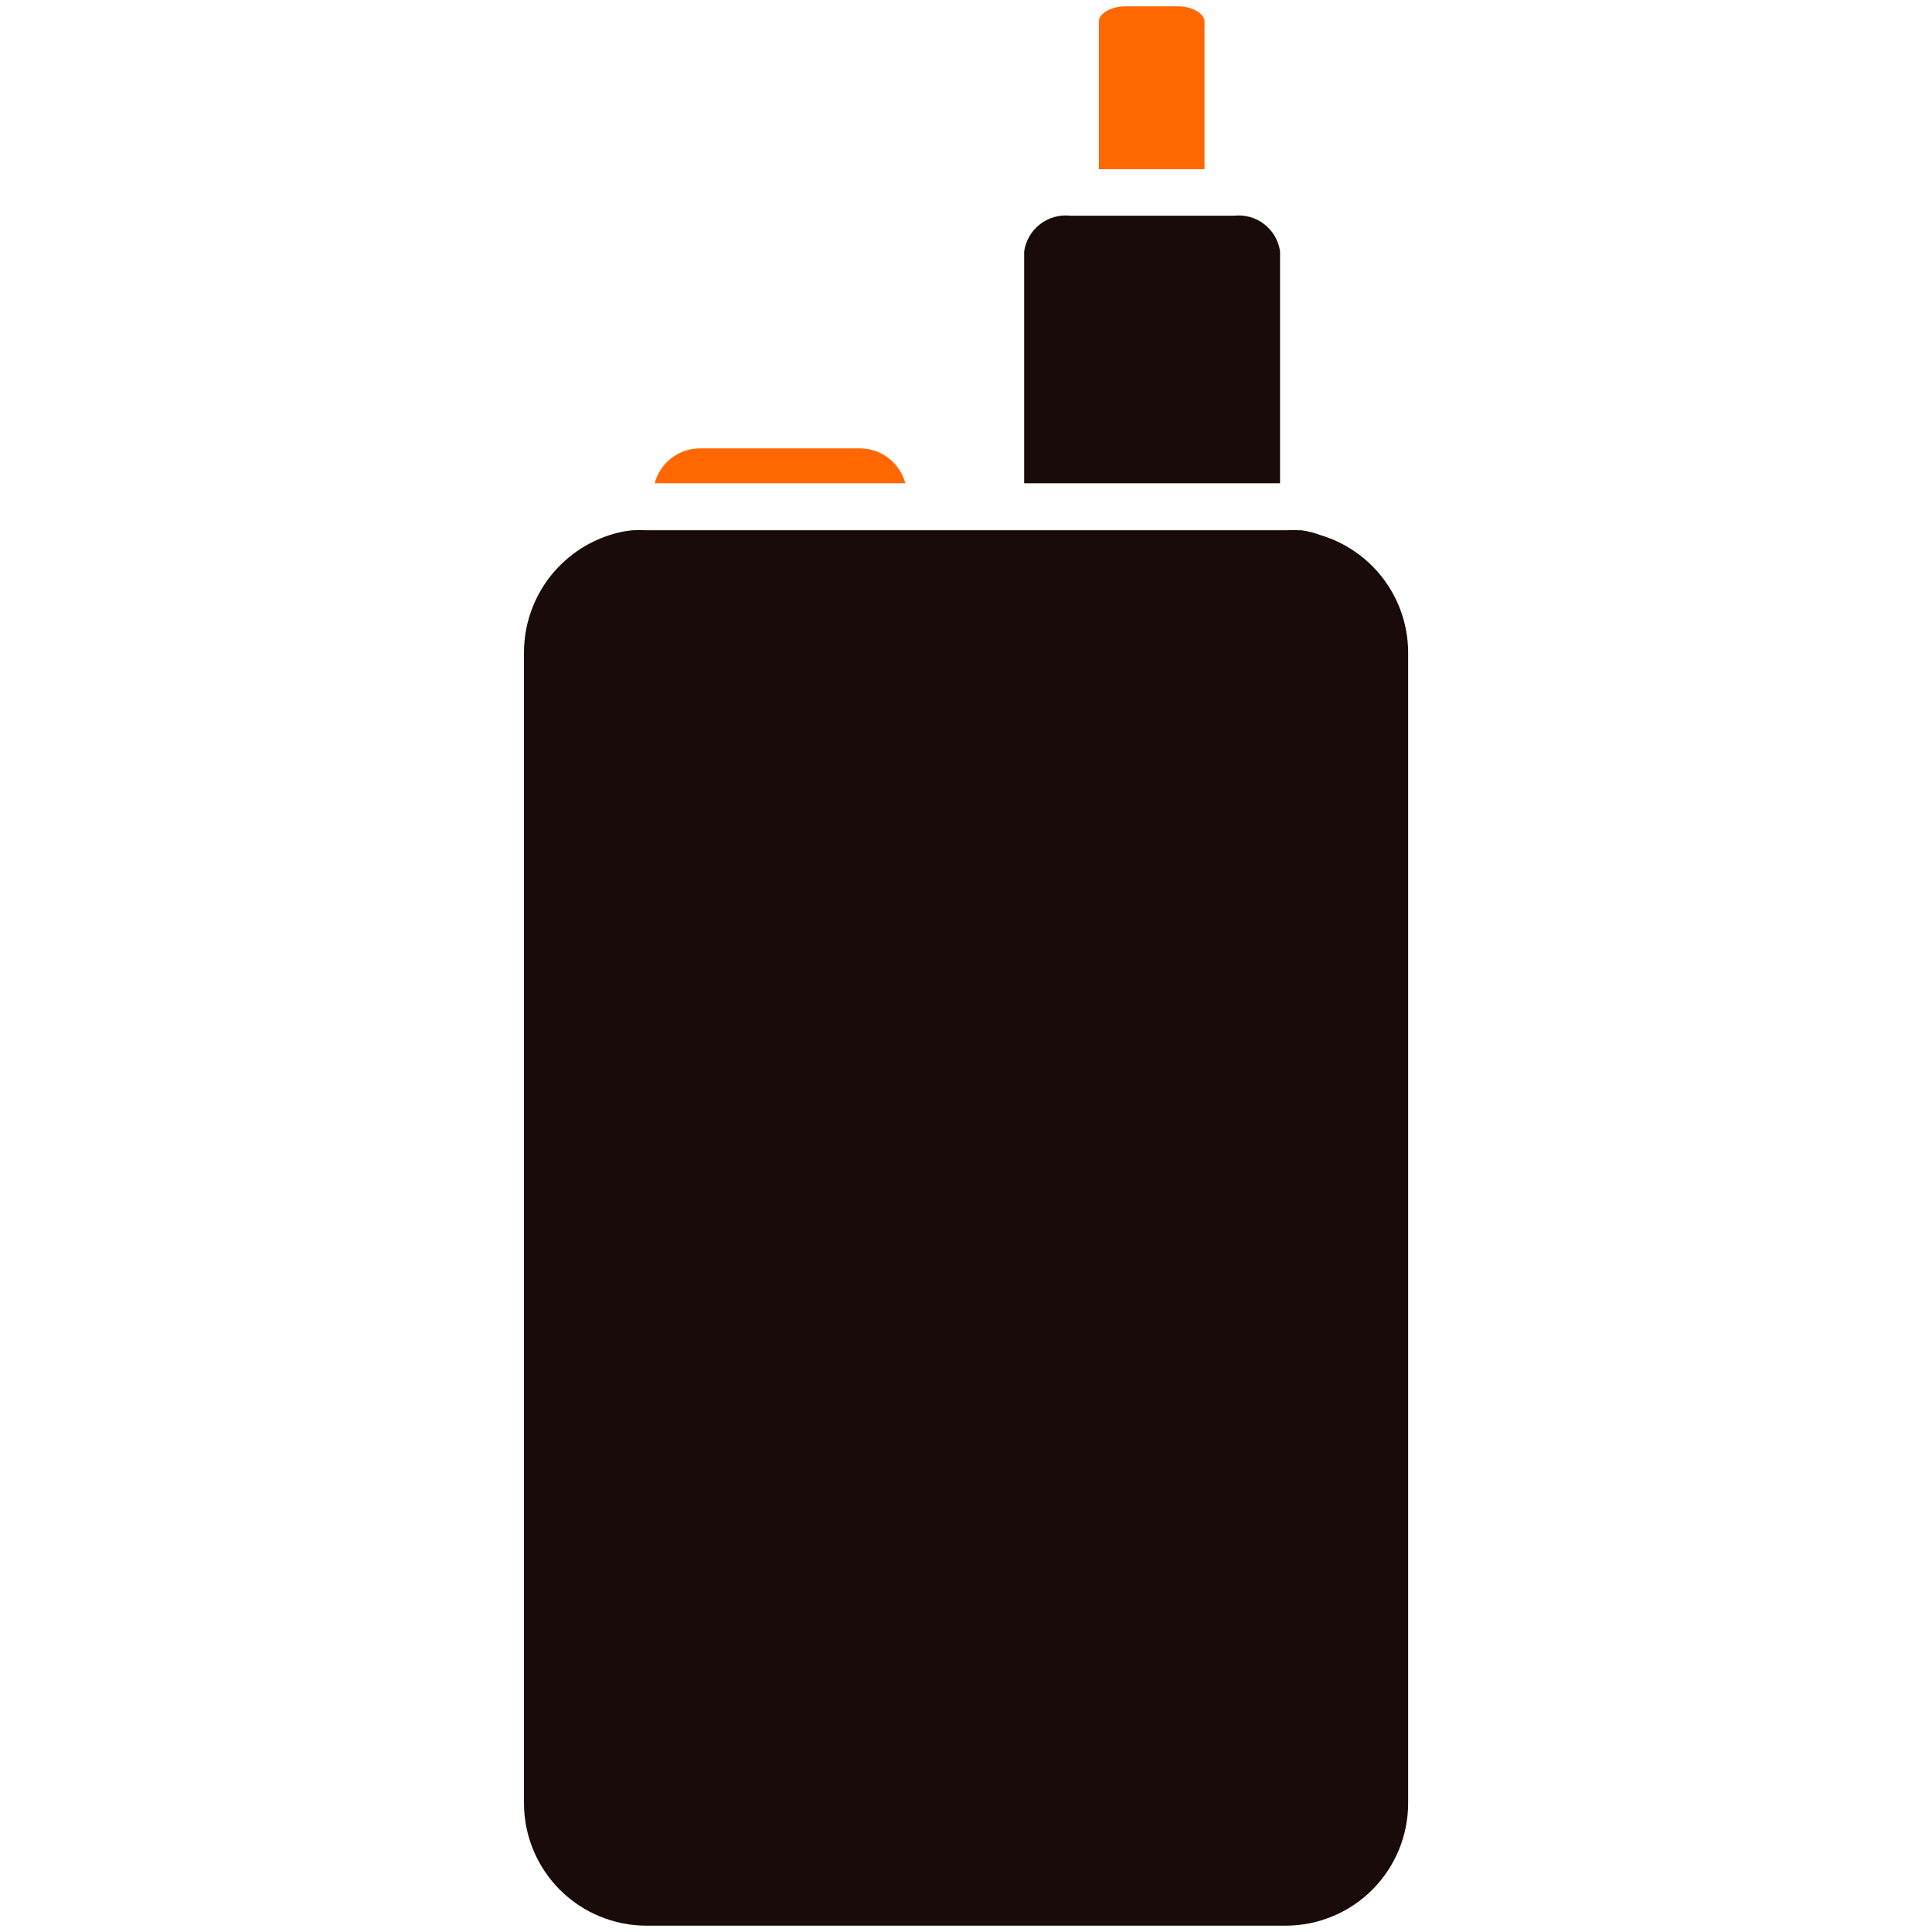
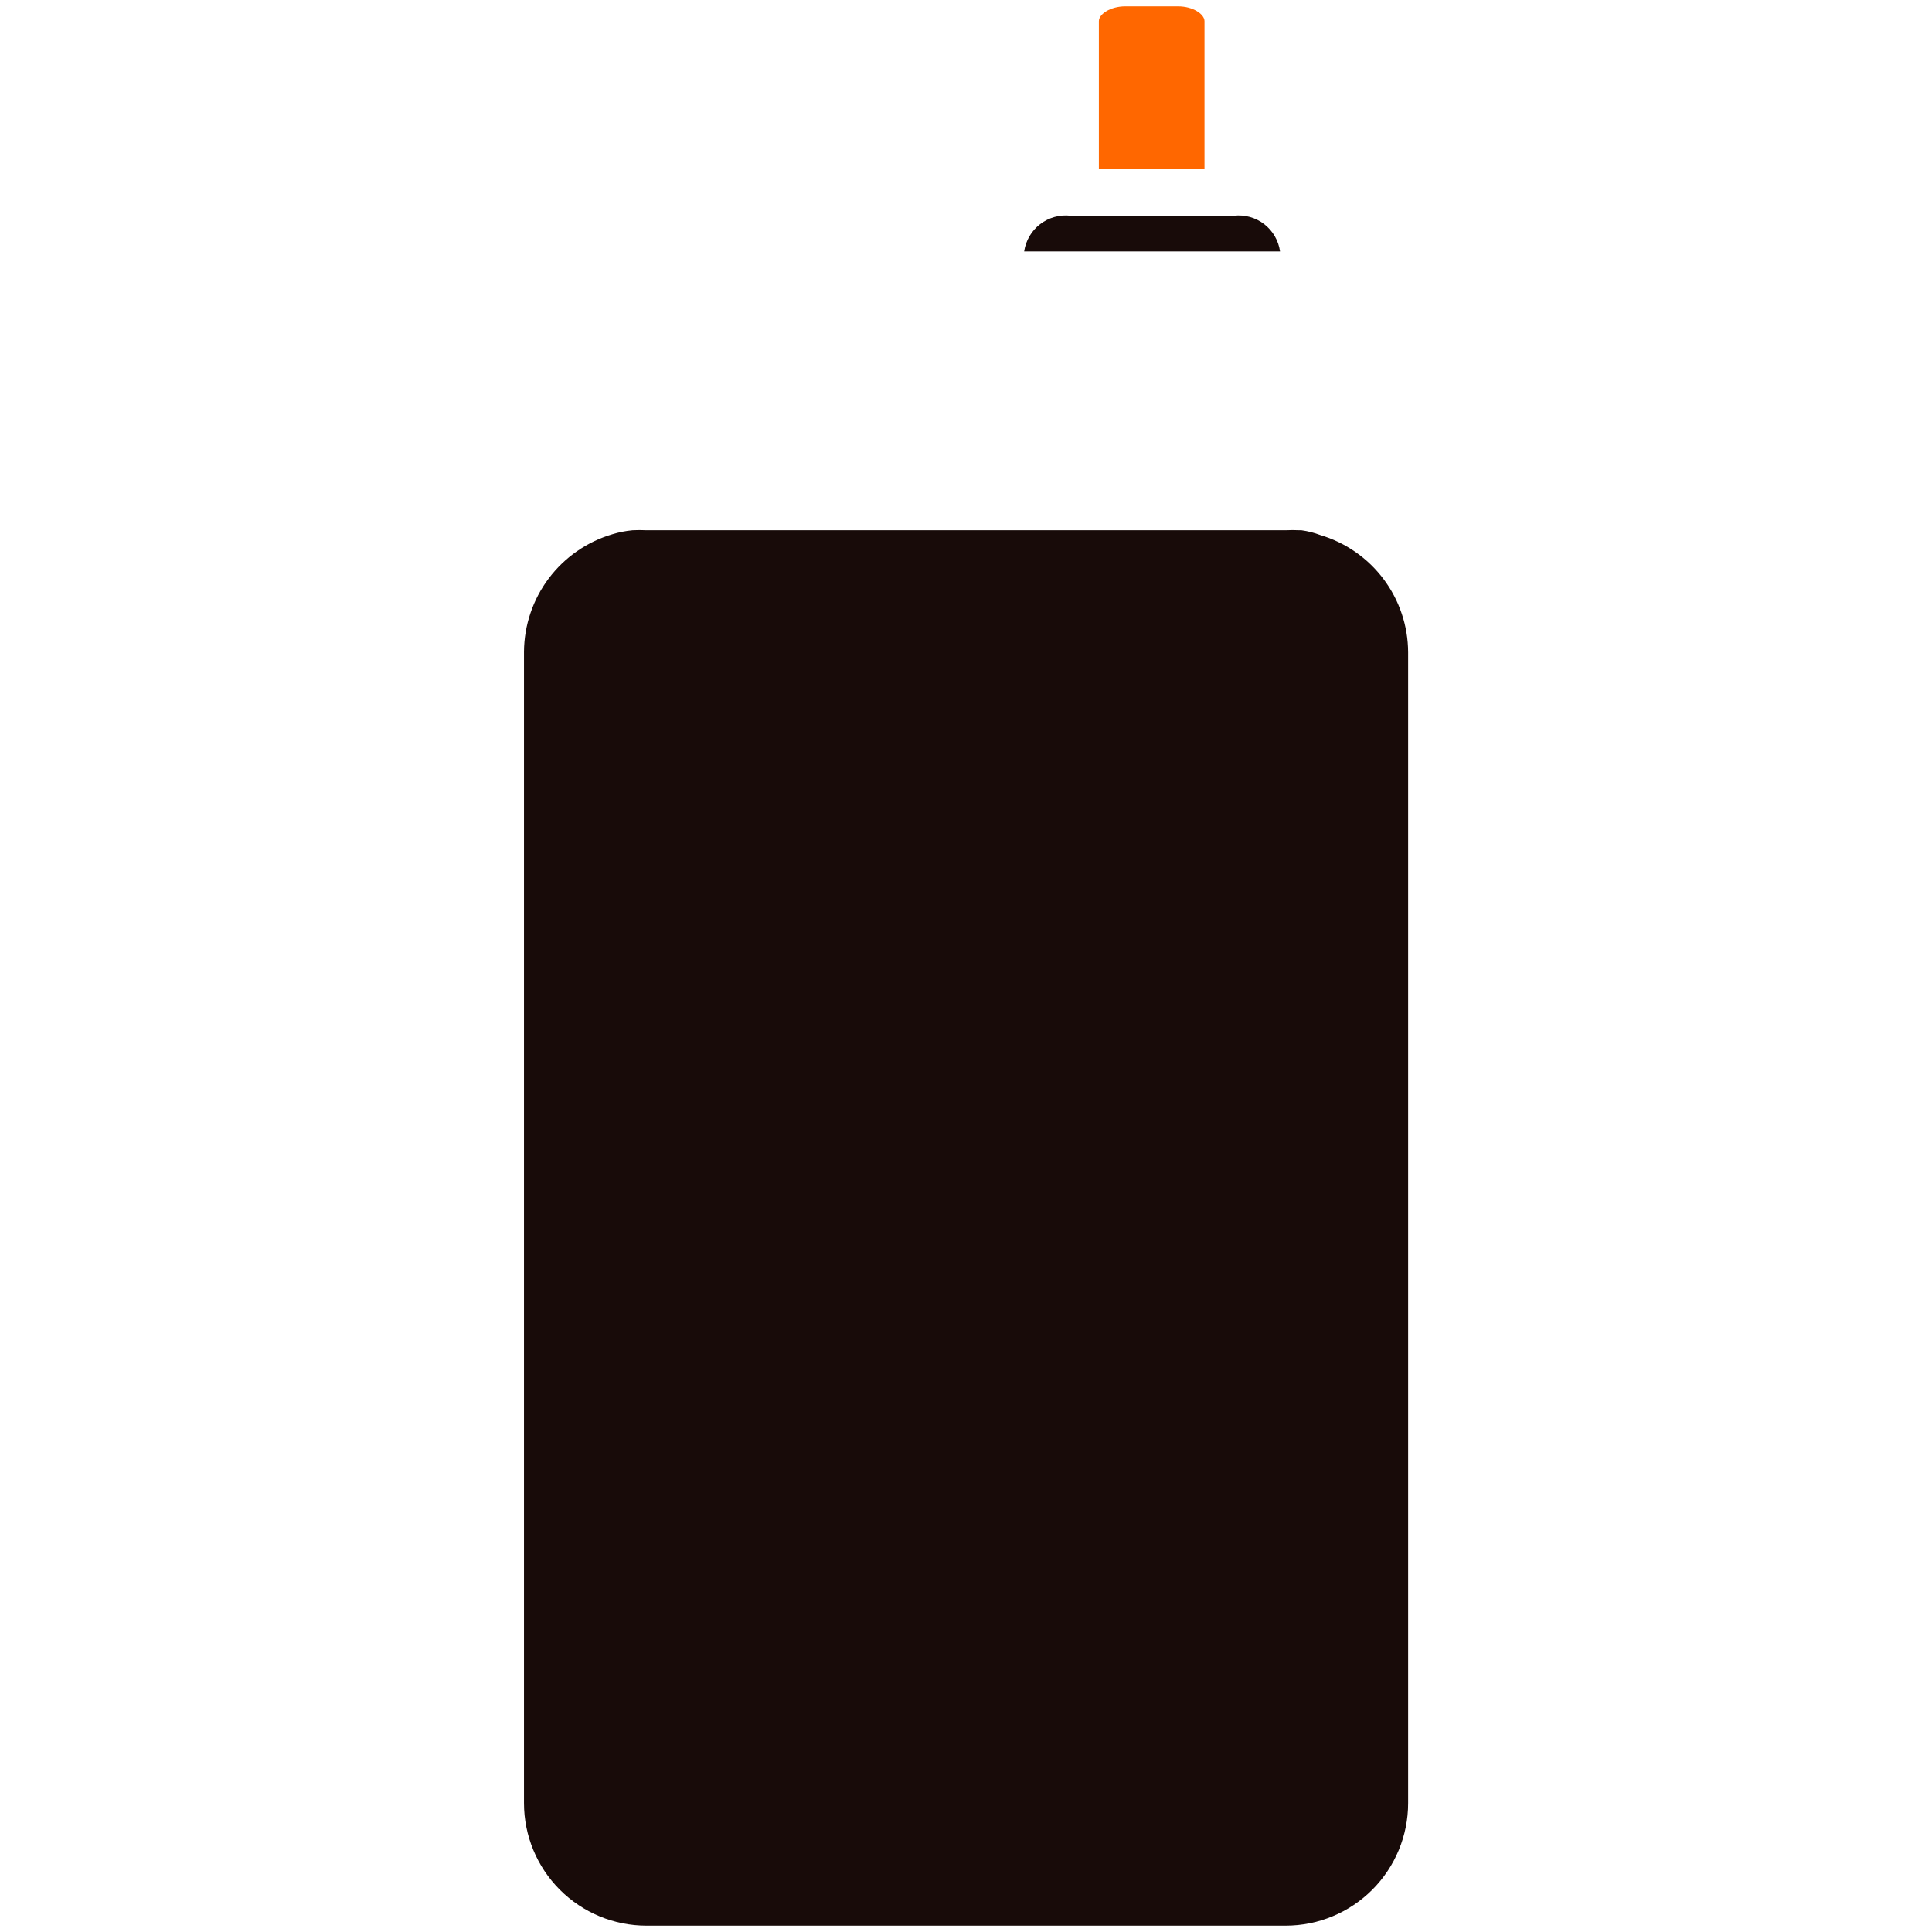
<svg xmlns="http://www.w3.org/2000/svg" width="80" height="80" viewBox="0 0 80 80" fill="none">
-   <path d="M35.672 18.567H28.913C28.498 18.584 28.099 18.733 27.774 18.992C27.45 19.252 27.217 19.609 27.109 20.011H37.487C37.379 19.607 37.145 19.249 36.818 18.989C36.491 18.729 36.089 18.581 35.672 18.567L35.672 18.567Z" fill="#FF6700" />
  <path d="M49.876 0.874C49.876 0.59 49.406 0.262 48.782 0.262H46.596C45.972 0.262 45.502 0.59 45.502 0.874V7.009H49.876L49.876 0.874Z" fill="#FF6700" />
-   <path d="M53.004 10.41C52.941 9.962 52.706 9.557 52.348 9.281C51.991 9.005 51.539 8.88 51.091 8.933H44.333C43.883 8.88 43.43 9.005 43.071 9.28C42.711 9.556 42.474 9.961 42.408 10.41V20.011H53.004L53.004 10.41Z" fill="#180B09" />
+   <path d="M53.004 10.41C52.941 9.962 52.706 9.557 52.348 9.281C51.991 9.005 51.539 8.88 51.091 8.933H44.333C43.883 8.88 43.43 9.005 43.071 9.28C42.711 9.556 42.474 9.961 42.408 10.41H53.004L53.004 10.41Z" fill="#180B09" />
  <path d="M54.667 22.154C54.416 22.059 54.156 21.993 53.89 21.957H53.814C53.621 21.947 53.427 21.947 53.234 21.957H26.771C26.578 21.946 26.384 21.946 26.192 21.957C25.91 21.983 25.631 22.038 25.36 22.121C24.308 22.431 23.384 23.072 22.724 23.948C22.064 24.825 21.704 25.89 21.697 26.987V74.664C21.697 76.01 22.232 77.3 23.183 78.252C24.135 79.203 25.425 79.738 26.771 79.738H53.234C54.58 79.738 55.87 79.203 56.822 78.252C57.773 77.3 58.308 76.01 58.308 74.664V27.01C58.304 25.916 57.947 24.854 57.291 23.979C56.635 23.105 55.715 22.465 54.667 22.154L54.667 22.154Z" fill="#180B09" />
</svg>